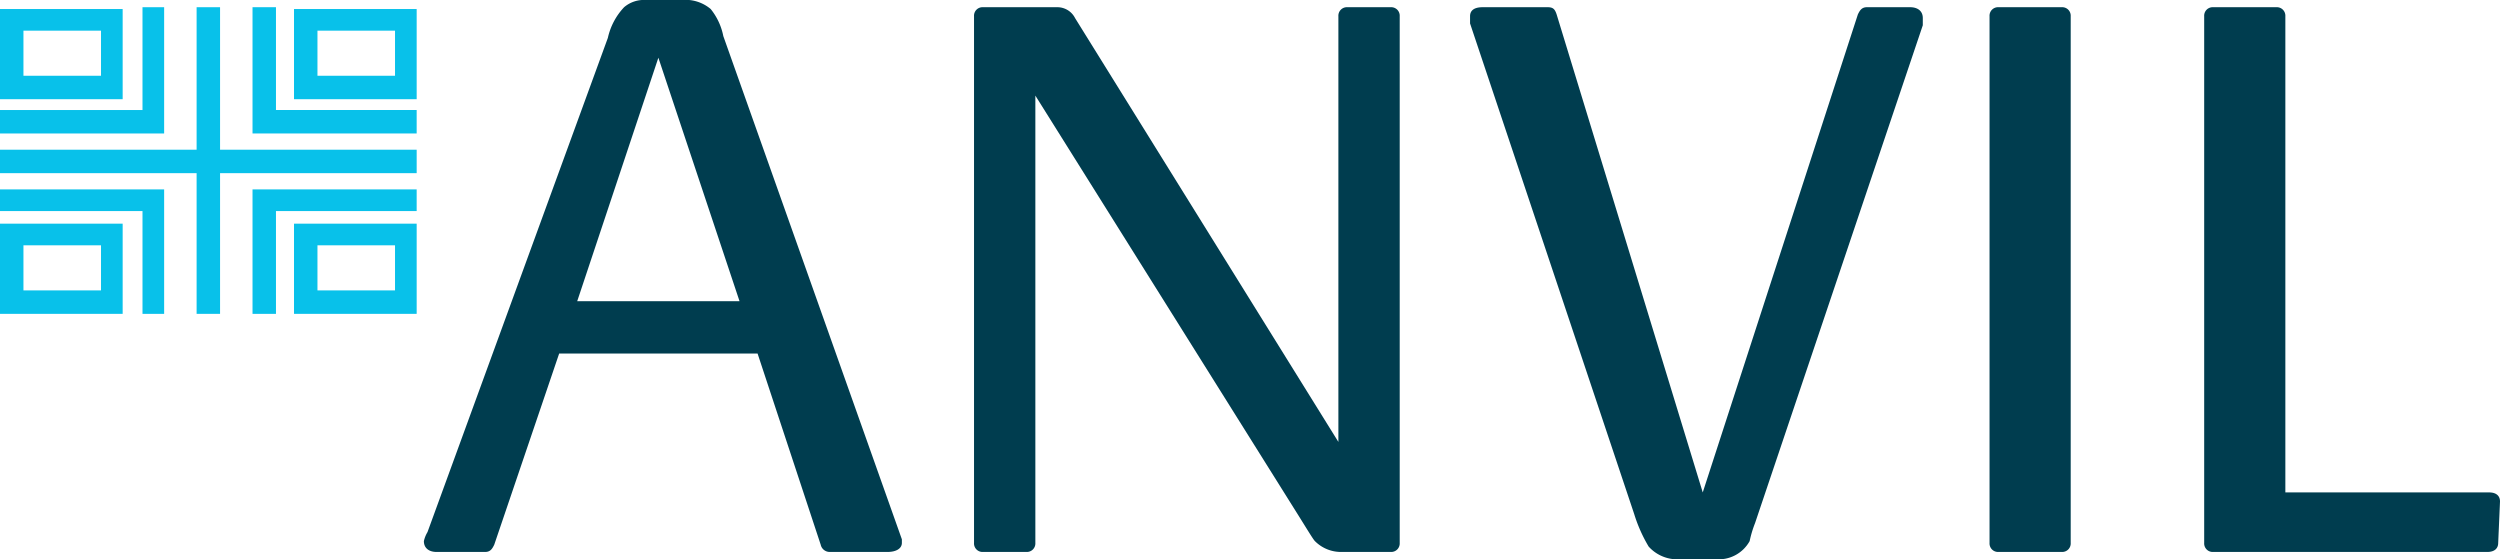
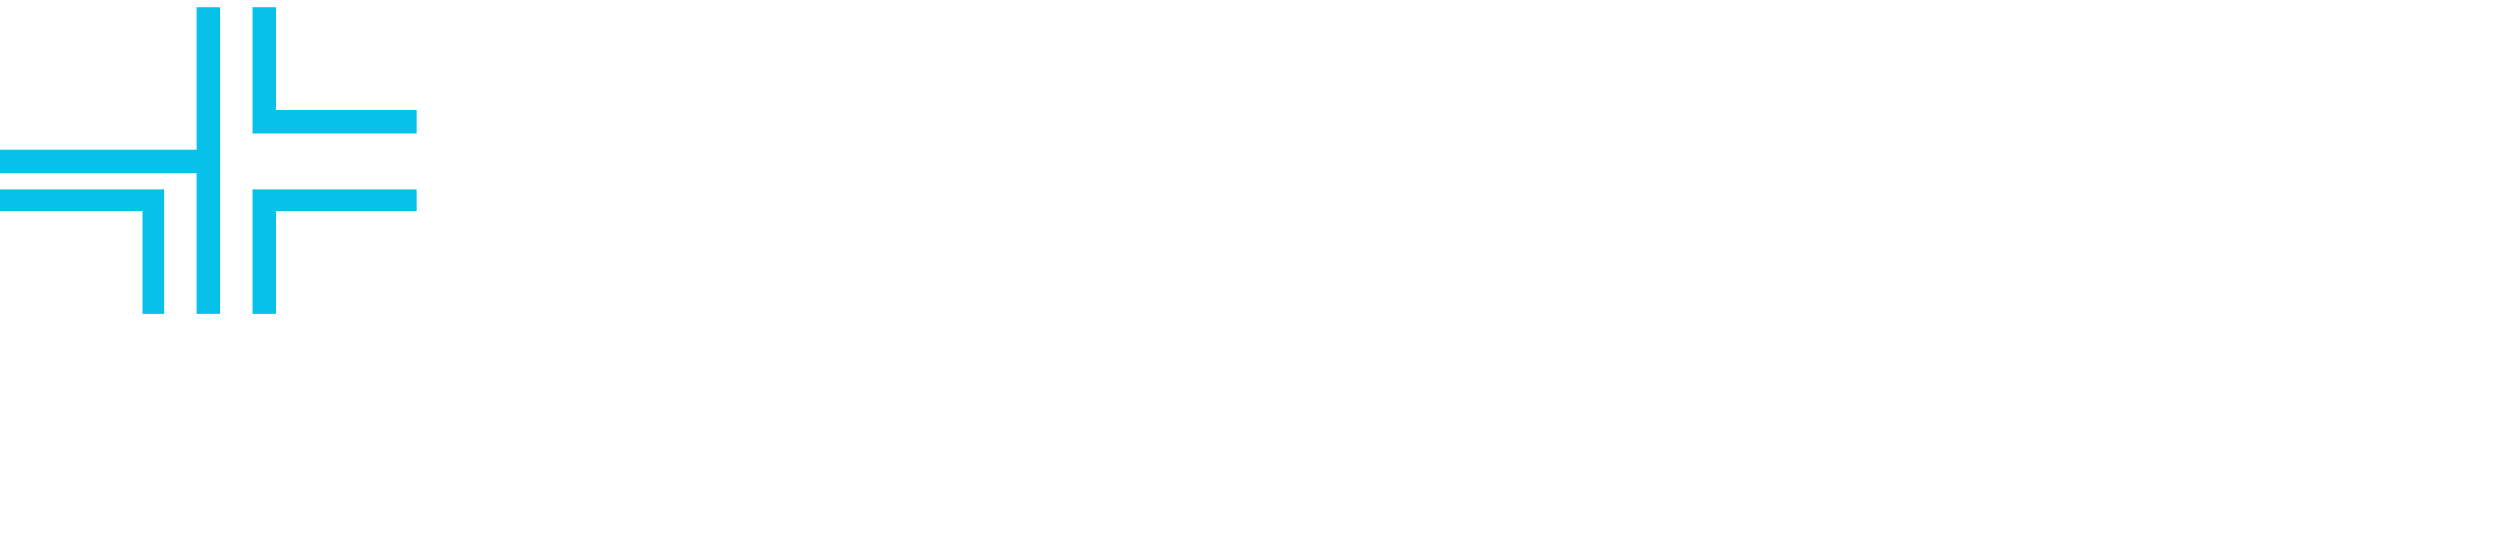
<svg xmlns="http://www.w3.org/2000/svg" viewBox="0 0 138.6 31">
-   <path fill="#08c1ea" d="M12.2.4h-1.3v7.9H0v1.3h10.9v7.8h1.3V9.6h10.9V8.3H12.2V.4" />
-   <path fill="#08c1ea" d="M9.1.4H7.9v5.7H0v1.3h9.1v-7" />
-   <path fill="#08c1ea" d="M0 5.5h6.8v-5H0zm1.3-3.8h4.3v2.5H1.3zm15 3.8h6.8v-5h-6.8zm1.3-3.8h4.3v2.5h-4.3zM0 17.4h6.8v-5H0zm1.3-3.8h4.3v2.5H1.3zm15 3.8h6.8v-5h-6.8zm1.3-3.8h4.3v2.5h-4.3z" />
+   <path fill="#08c1ea" d="M12.2.4h-1.3v7.9H0v1.3h10.9v7.8h1.3V9.6h10.9H12.2V.4" />
  <path fill="#08c1ea" d="M15.3.4H14v7h9.1V6.1h-7.8V.4M0 11.7h7.9v5.7h1.2v-6.9H0v1.2m14 5.7h1.3v-5.7h7.8v-1.2H14v6.9" />
-   <path fill="#003d4f" d="M50 30.1c0 .3-.3.5-.8.5H46a.51.51 0 0 1-.5-.4L42 19.6H31l-3.6 10.6c-.1.2-.2.4-.5.4h-2.7c-.4 0-.7-.2-.7-.6a1.69 1.69 0 0 1 .2-.5l10-27.4a3.615 3.615 0 0 1 .9-1.7 1.69 1.69 0 0 1 1.2-.4h2a2.173 2.173 0 0 1 1.6.5 3.435 3.435 0 0 1 .7 1.5L50 29.9v.2m-9-13.4L36.5 3.2 32 16.7zm36.6 13.4a.472.472 0 0 1-.5.5h-2.7a2.035 2.035 0 0 1-1.5-.6c-.1-.1-.4-.6-.9-1.4L57.4 5.3v24.8a.472.472 0 0 1-.5.5h-2.4a.472.472 0 0 1-.5-.5V.9a.472.472 0 0 1 .5-.5h4.1a1.1 1.1 0 0 1 1 .6l14.6 23.5V.9a.472.472 0 0 1 .5-.5h2.4a.472.472 0 0 1 .5.5v29.2m29-29.1v.4L97.3 29a6.214 6.214 0 0 0-.3 1 1.96 1.96 0 0 1-1.9 1h-1.9a2.14 2.14 0 0 1-1.8-.7 8.26 8.26 0 0 1-.8-1.8L81.5 1.3V.9c0-.3.2-.5.7-.5h3.6c.3 0 .4.1.5.4l8.1 26.5L103 .8c.1-.2.2-.4.5-.4h2.4c.4 0 .7.2.7.6m8.2 29.1a.472.472 0 0 1-.5.5h-3.5a.472.472 0 0 1-.5-.5V.9a.472.472 0 0 1 .5-.5h3.5a.472.472 0 0 1 .5.5v29.2m23.7 0c0 .3-.2.5-.6.5h-15.2a.472.472 0 0 1-.5-.5V.9a.472.472 0 0 1 .5-.5h3.5a.472.472 0 0 1 .5.5v26.4H138c.4 0 .6.2.6.5l-.1 2.3" />
</svg>